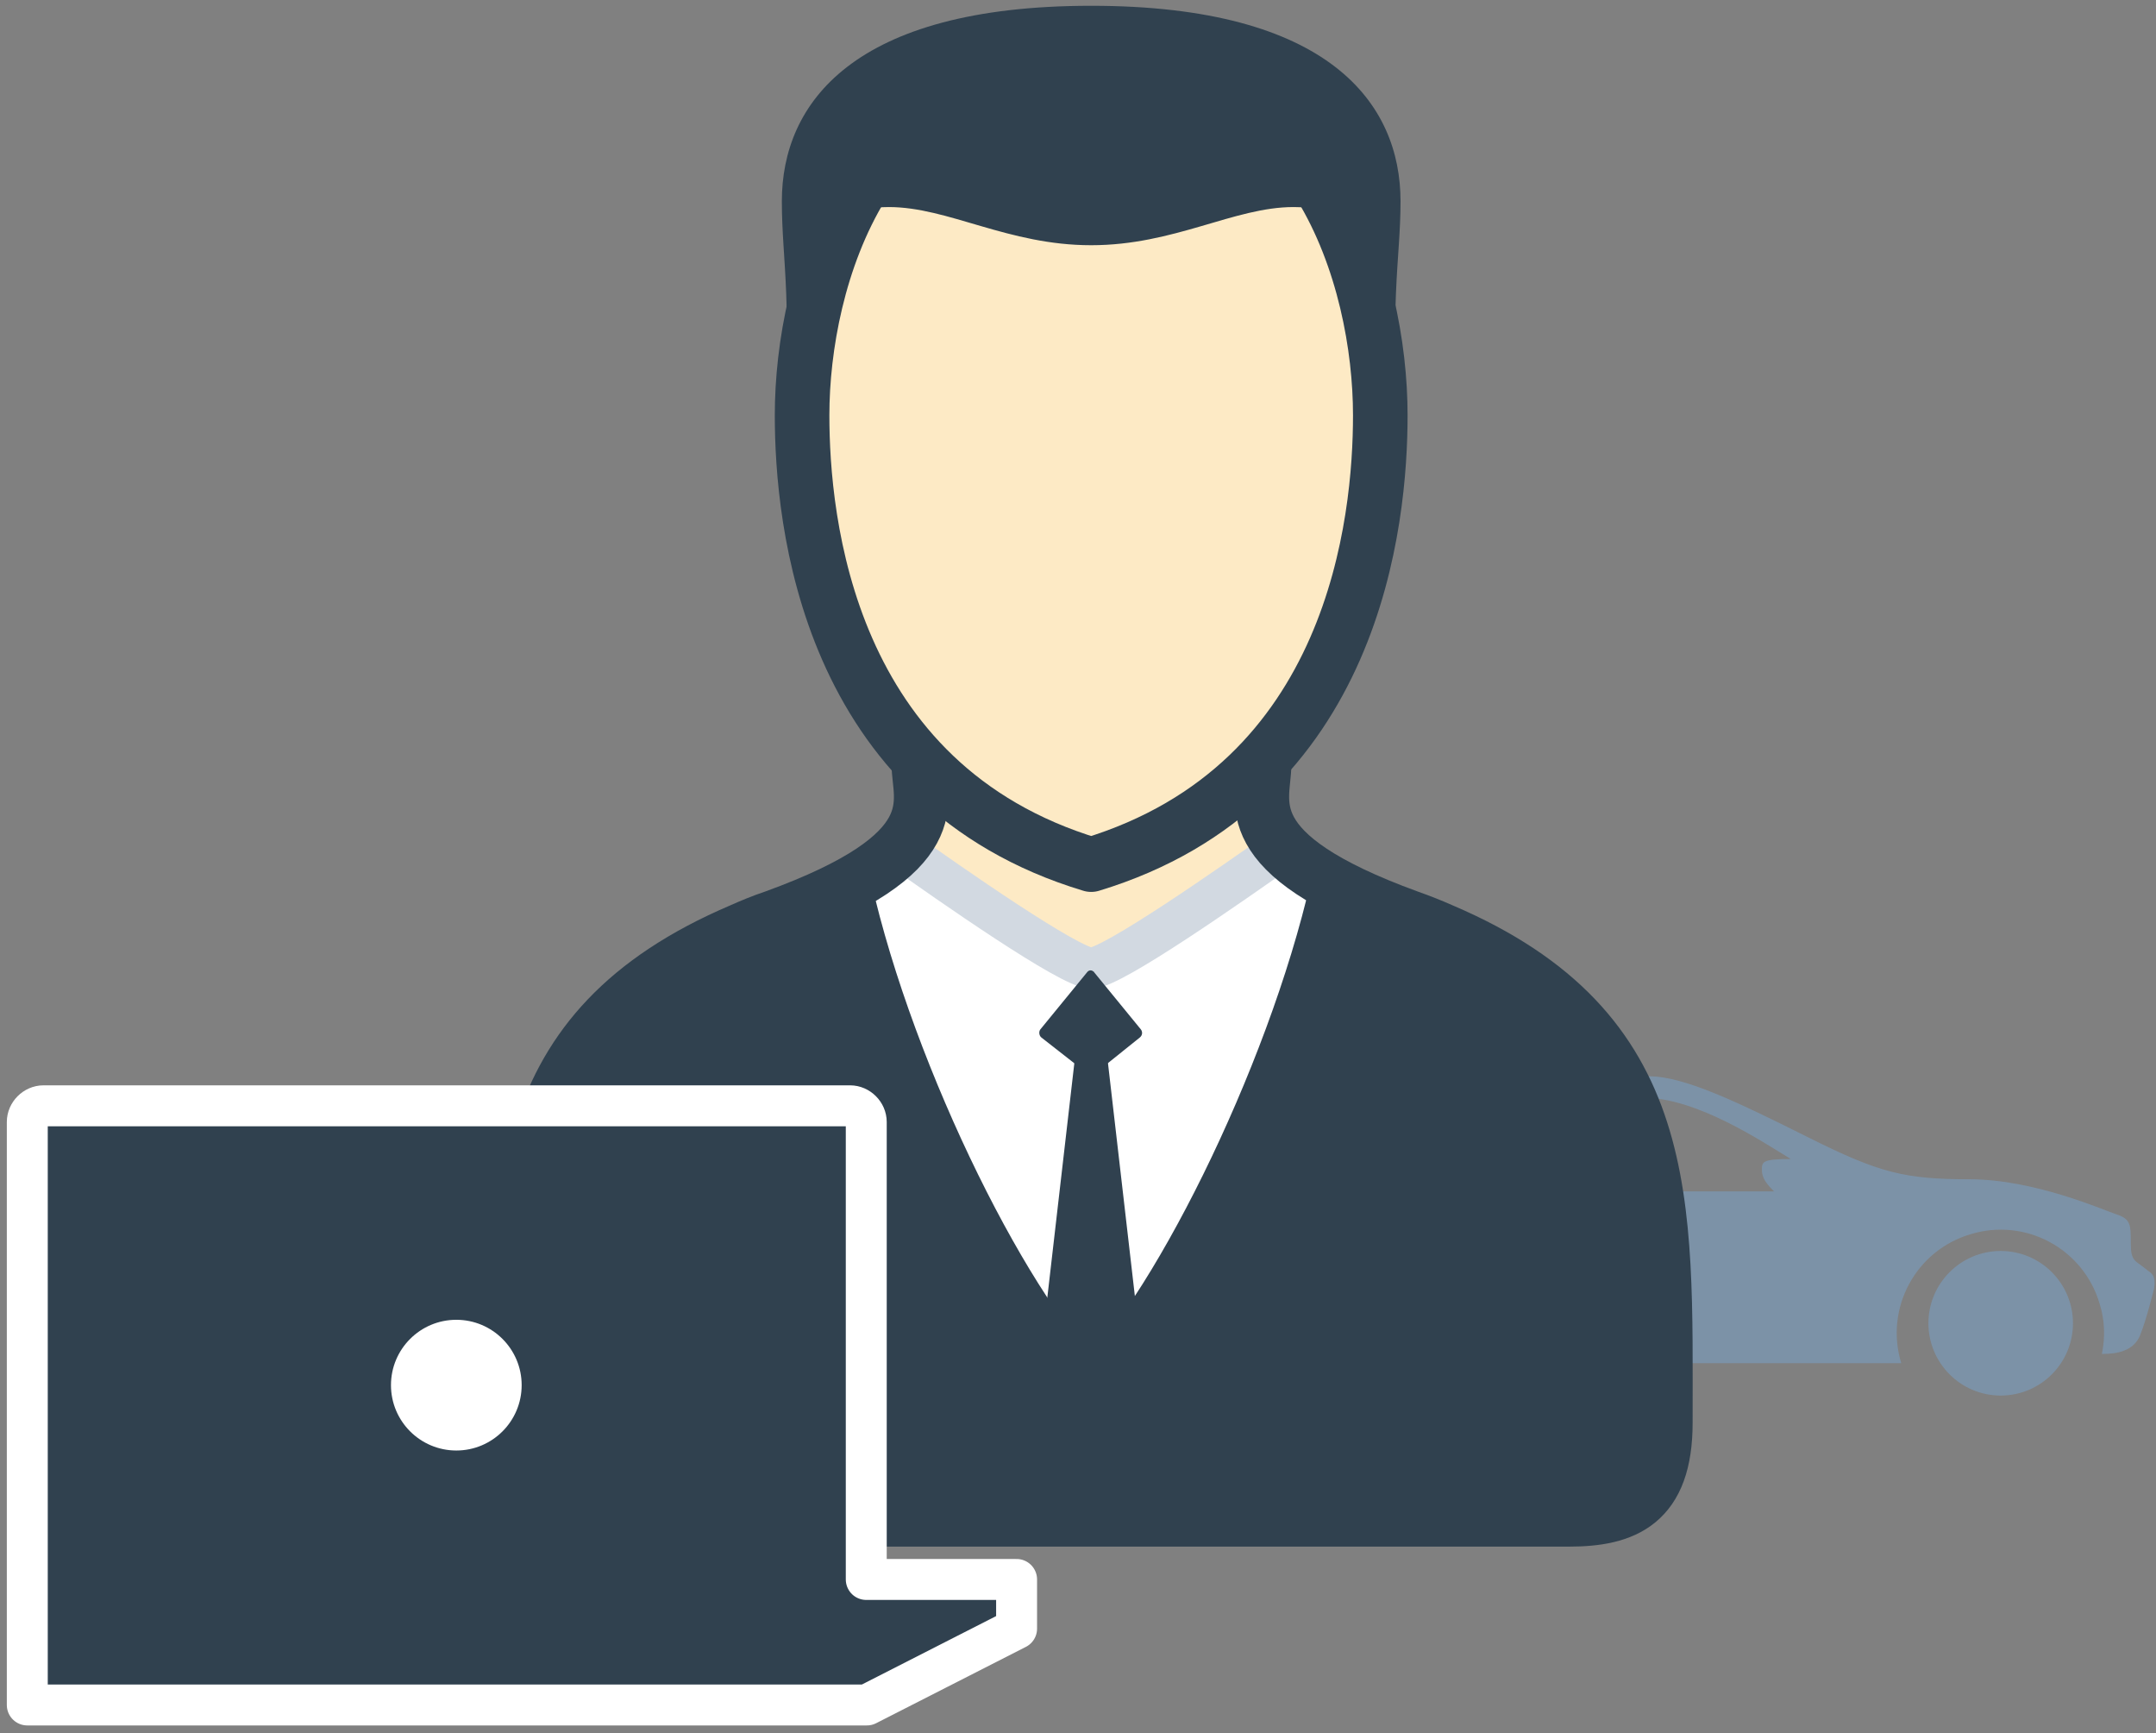
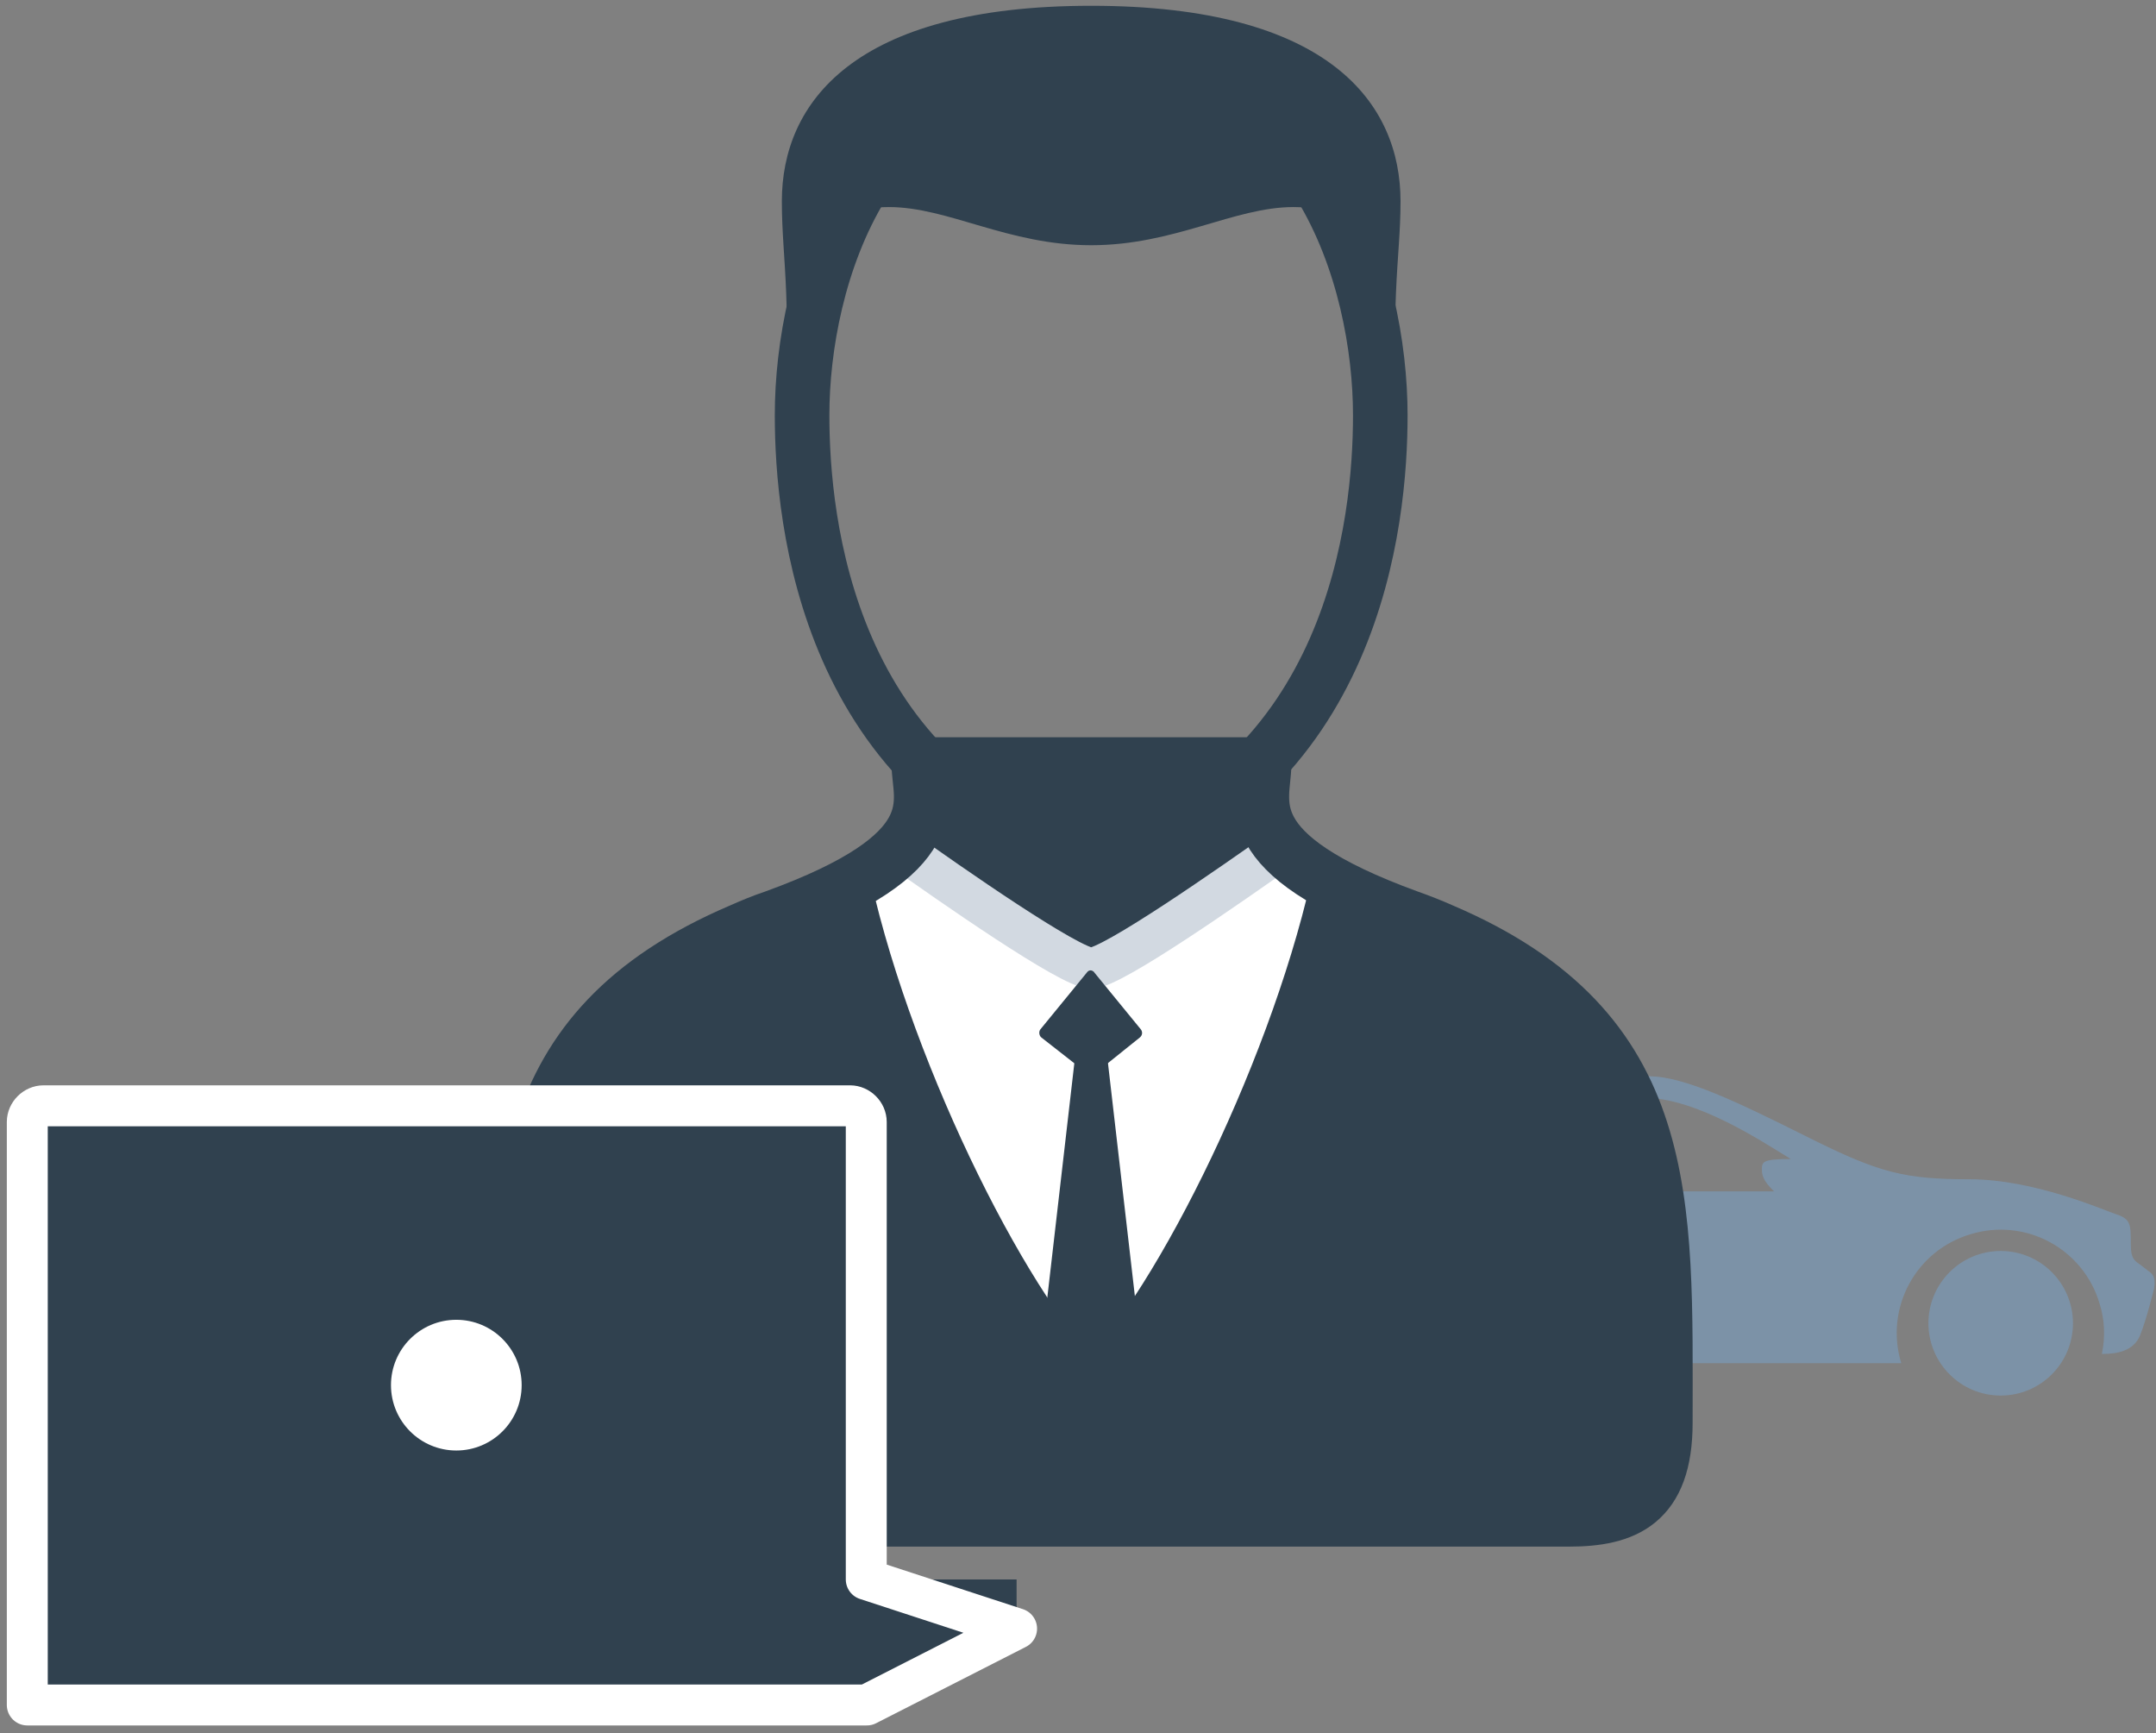
<svg xmlns="http://www.w3.org/2000/svg" width="158px" height="127px" viewBox="0 0 158 127">
  <rect x="0" y="0" width="158" height="127" fill="#808080" stroke="none" />
  <title>Group 37</title>
  <desc>Created with Sketch.</desc>
  <g id="Page-1" stroke="none" stroke-width="1" fill="none" fill-rule="evenodd">
    <g id="HELLOCALL" transform="translate(-639, -1376)">
      <g id="Group-37" transform="translate(641, 1376)">
        <path d="M96.864,91.653 C99.789,91.653 102.161,94.024 102.161,96.949 C102.161,99.874 99.789,102.246 96.864,102.246 C93.939,102.246 91.568,99.874 91.568,96.949 C91.568,94.024 93.939,91.653 96.864,91.653" id="Fill-1" fill="#7C92A7" />
        <path d="M144.619,91.653 C147.544,91.653 149.915,94.024 149.915,96.949 C149.915,99.874 147.544,102.246 144.619,102.246 C141.694,102.246 139.322,99.874 139.322,96.949 C139.322,94.024 141.694,91.653 144.619,91.653" id="Fill-3" fill="#7C92A7" />
        <g id="Group-7" transform="translate(81.78, 78.729)" fill="#7C92A7">
          <path d="M14.958,6.992 C14.958,4.407 23.856,1.822 26.102,1.822 C28.347,1.822 28.008,6.78 28.008,8.559 L16.653,8.559 C15.975,8.559 15,8.771 14.958,6.992 M31.271,1.695 L36.653,1.695 C40.593,1.695 45.424,4.957 47.458,6.187 C45.339,6.187 45.339,6.398 45.339,6.992 C45.339,7.584 45.678,8.008 46.229,8.559 L31.271,8.559 C31.271,8.559 29.831,4.195 29.492,2.839 C29.153,1.483 30.72,1.695 31.271,1.695 M7.542,19.704 C7.542,19.449 7.5,19.237 7.5,18.983 C7.458,14.788 10.805,11.356 15,11.313 C19.195,11.271 22.627,14.619 22.669,18.813 C22.669,19.619 22.542,20.423 22.331,21.144 L22.373,21.144 L55.551,21.144 C54.322,17.118 56.61,12.881 60.636,11.695 C64.661,10.466 68.898,12.754 70.085,16.78 C70.466,17.966 70.508,19.237 70.254,20.466 L70.339,20.466 C71.356,20.466 72.585,20.254 73.051,19.11 C73.517,17.966 74.068,15.721 74.068,15.721 C74.28,14.576 73.729,14.491 73.517,14.279 C72.712,13.602 72.373,13.729 72.373,12.373 C72.373,11.017 72.373,10.593 71.356,10.254 C70.339,9.915 65.297,7.67 60.551,7.67 C55.805,7.67 53.941,7.204 48.771,4.618 C43.602,2.034 39.661,0.127 37.076,0.127 L26.864,0.127 C25.975,0.127 19.788,0.339 14.619,2.839 C9.449,5.339 6.186,6.313 1.695,6.313 C1.695,10.127 0.805,9.026 0.805,11.017 C0.805,13.008 0.127,11.822 0.127,14.746 C0.127,17.669 0.042,19.704 7.542,19.704" id="Fill-5" />
        </g>
        <path d="M52.288,68.178 C35.212,75.466 35.932,87.924 35.932,104.237 C35.932,110.127 38.856,111.314 43.009,111.314 L112.966,111.314 C117.076,111.314 120.042,110.127 120.042,104.237 C120.042,87.924 120.763,75.466 103.687,68.178 C102.924,67.839 102.076,67.5 101.229,67.203 C88.305,62.5 90.635,58.686 90.635,56.017 L65.339,56.017 C65.339,58.644 67.712,62.5 54.746,67.203 C53.856,67.5 53.051,67.839 52.288,68.178" id="Fill-8" fill="#30414F" />
        <path d="M59.873,64.958 C63.093,79.237 71.992,96.865 77.924,102.161 C83.856,96.865 92.754,79.237 96.017,64.958 C94.534,64.237 93.178,63.263 91.992,62.119 C88.305,64.746 79.449,70.932 77.924,70.932 C76.398,70.932 67.585,64.746 63.856,62.119 C62.712,63.305 61.356,64.237 59.873,64.958" id="Fill-10" fill="#FFFFFF" />
        <path d="M59.873,64.958 C63.093,79.237 71.992,96.865 77.924,102.161 C83.856,96.865 92.754,79.237 96.017,64.958" id="Stroke-12" stroke="#30414F" stroke-width="4" />
-         <path d="M63.898,62.119 C67.585,64.746 76.441,70.932 77.966,70.932 C79.492,70.932 88.305,64.746 92.034,62.119 C89.746,59.661 90.636,57.627 90.636,56.017 L65.339,56.017 C65.297,57.627 66.186,59.703 63.898,62.119" id="Fill-14" fill="#FDEAC5" />
        <path d="M63.898,62.119 C67.585,64.746 76.441,70.932 77.966,70.932 C79.492,70.932 88.305,64.746 92.034,62.119" id="Stroke-16" stroke="#D2D9E1" stroke-width="3" />
        <path d="M78.305,78.602 C78.093,78.729 77.839,78.729 77.627,78.602 L74.322,76.017 C74.153,75.89 74.11,75.593 74.237,75.424 L77.669,71.229 C77.797,71.059 78.008,71.059 78.136,71.186 C78.178,71.186 78.178,71.229 78.178,71.229 L81.61,75.424 C81.737,75.593 81.737,75.847 81.525,76.017 L78.305,78.602 Z" id="Fill-18" fill="#30414F" />
        <path d="M78.941,75.678 L77.966,71.526 L76.992,75.635 L74.407,98.051 C75.466,99.534 76.653,100.932 77.966,102.161 C79.28,100.932 80.466,99.534 81.525,98.051 L78.941,75.678 Z" id="Fill-20" fill="#30414F" />
        <path d="M52.288,68.178 C35.212,75.466 35.932,87.924 35.932,104.237 C35.932,110.127 38.856,111.314 43.009,111.314 L112.966,111.314 C117.076,111.314 120.042,110.127 120.042,104.237 C120.042,87.924 120.763,75.466 103.687,68.178 C102.924,67.839 102.076,67.5 101.229,67.203 C88.305,62.5 90.635,58.686 90.635,56.017 L65.339,56.017 C65.339,58.644 67.712,62.5 54.746,67.203 C53.856,67.5 53.051,67.839 52.288,68.178 Z" id="Stroke-22" stroke="#30414F" stroke-width="4" stroke-linecap="round" stroke-linejoin="round" />
-         <path d="M77.966,63.347 C97.373,57.458 99.153,38.051 99.153,30.424 C99.153,20.424 94.449,4.237 77.966,4.237 C61.483,4.237 56.78,20.424 56.78,30.424 C56.78,38.093 58.559,57.5 77.966,63.347" id="Fill-24" fill="#FDEAC5" />
        <path d="M77.966,63.347 C97.373,57.458 99.153,38.051 99.153,30.424 C99.153,20.424 94.449,4.237 77.966,4.237 C61.483,4.237 56.78,20.424 56.78,30.424 C56.78,38.093 58.559,57.5 77.966,63.347 Z" id="Stroke-26" stroke="#30414F" stroke-width="4" stroke-linecap="round" stroke-linejoin="round" />
        <g id="Group-30" transform="translate(55.085, 0.339)" fill="#30414F">
          <path d="M22.881,17.627 C16.78,17.627 12.415,14.831 8.051,14.831 C2.797,14.831 2.246,18.814 2.246,23.814 C2.246,27.415 1.949,27.881 0.212,33.22 C1.059,21.568 0.212,18.898 0.212,14.407 C0.212,7.246 5.424,0.085 22.881,0.085 C40.339,0.085 45.551,7.246 45.551,14.407 C45.551,18.898 44.661,21.568 45.551,33.22 C43.813,27.839 43.517,27.373 43.517,23.814 C43.517,18.814 42.924,14.831 37.712,14.831 C33.348,14.831 28.983,17.627 22.881,17.627" id="Fill-28" />
        </g>
        <path d="M61.483,115.72 L61.483,82.203 C61.483,81.567 60.932,81.017 60.297,81.017 L1.186,81.017 C0.551,81.017 -4.23728816e-05,81.567 -4.23728816e-05,82.203 L-4.23728816e-05,123.728 L-4.23728816e-05,124.915 L61.526,124.915 L72.5,119.322 L72.5,115.72 L61.483,115.72 Z" id="Fill-31" fill="#30414F" />
-         <path d="M61.483,115.72 L61.483,82.203 C61.483,81.567 60.932,81.017 60.297,81.017 L1.186,81.017 C0.551,81.017 -4.23728816e-05,81.567 -4.23728816e-05,82.203 L-4.23728816e-05,123.728 L-4.23728816e-05,124.915 L61.526,124.915 L72.5,119.322 L72.5,115.72 L61.483,115.72 Z" id="Stroke-33" stroke="#FFFFFF" stroke-width="3" stroke-linecap="round" stroke-linejoin="round" />
+         <path d="M61.483,115.72 L61.483,82.203 C61.483,81.567 60.932,81.017 60.297,81.017 L1.186,81.017 C0.551,81.017 -4.23728816e-05,81.567 -4.23728816e-05,82.203 L-4.23728816e-05,123.728 L-4.23728816e-05,124.915 L61.526,124.915 L72.5,119.322 L61.483,115.72 Z" id="Stroke-33" stroke="#FFFFFF" stroke-width="3" stroke-linecap="round" stroke-linejoin="round" />
        <path d="M31.441,96.695 C34.085,96.695 36.229,98.839 36.229,101.483 C36.229,104.127 34.085,106.272 31.441,106.272 C28.796,106.272 26.652,104.127 26.652,101.483 C26.652,98.839 28.796,96.695 31.441,96.695" id="Fill-35" fill="#FFFFFF" />
      </g>
    </g>
  </g>
</svg>